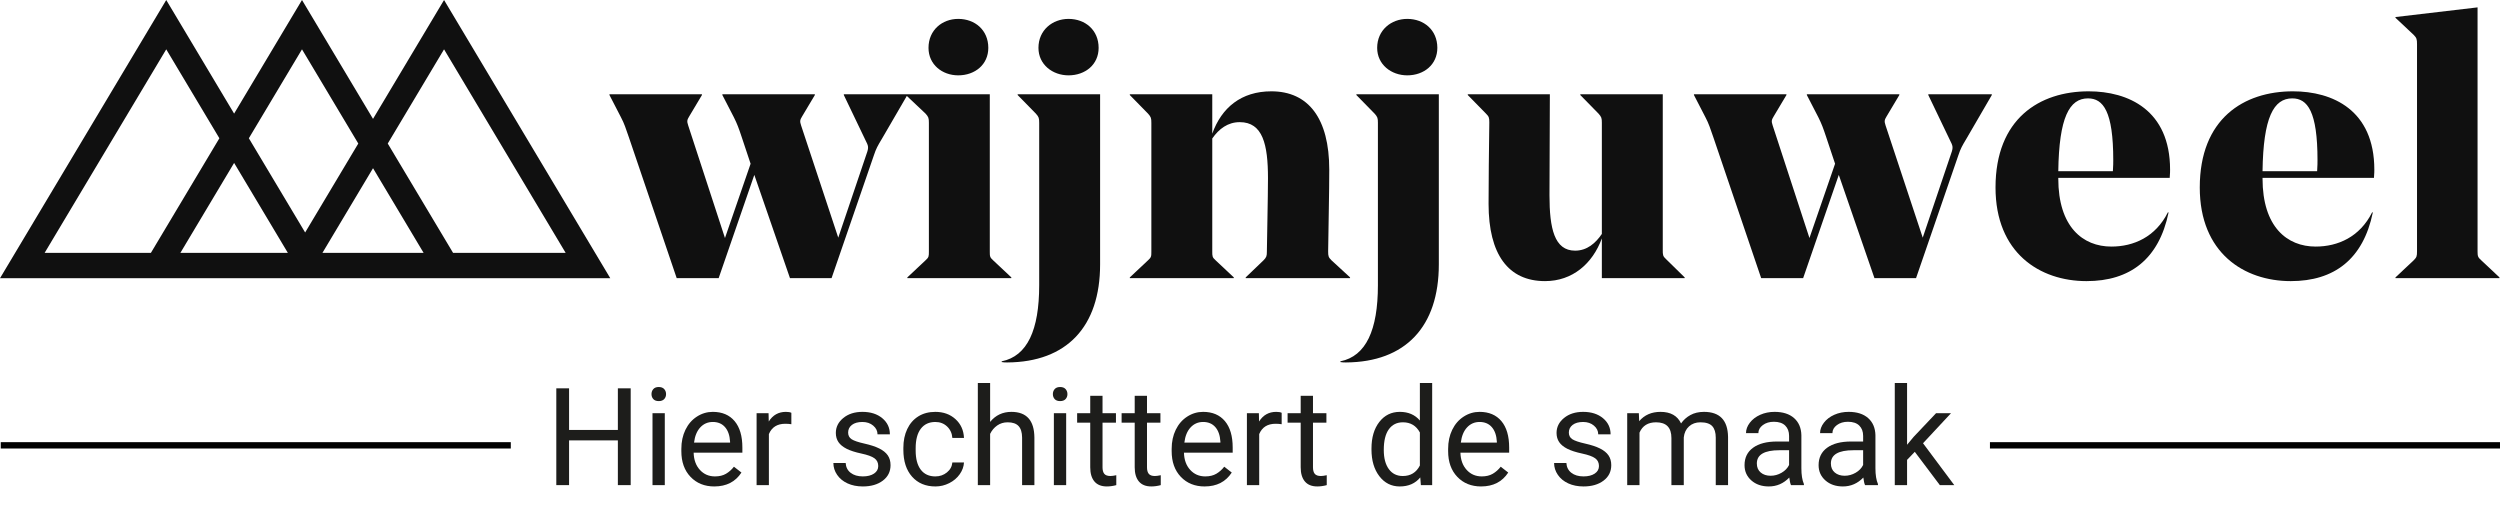
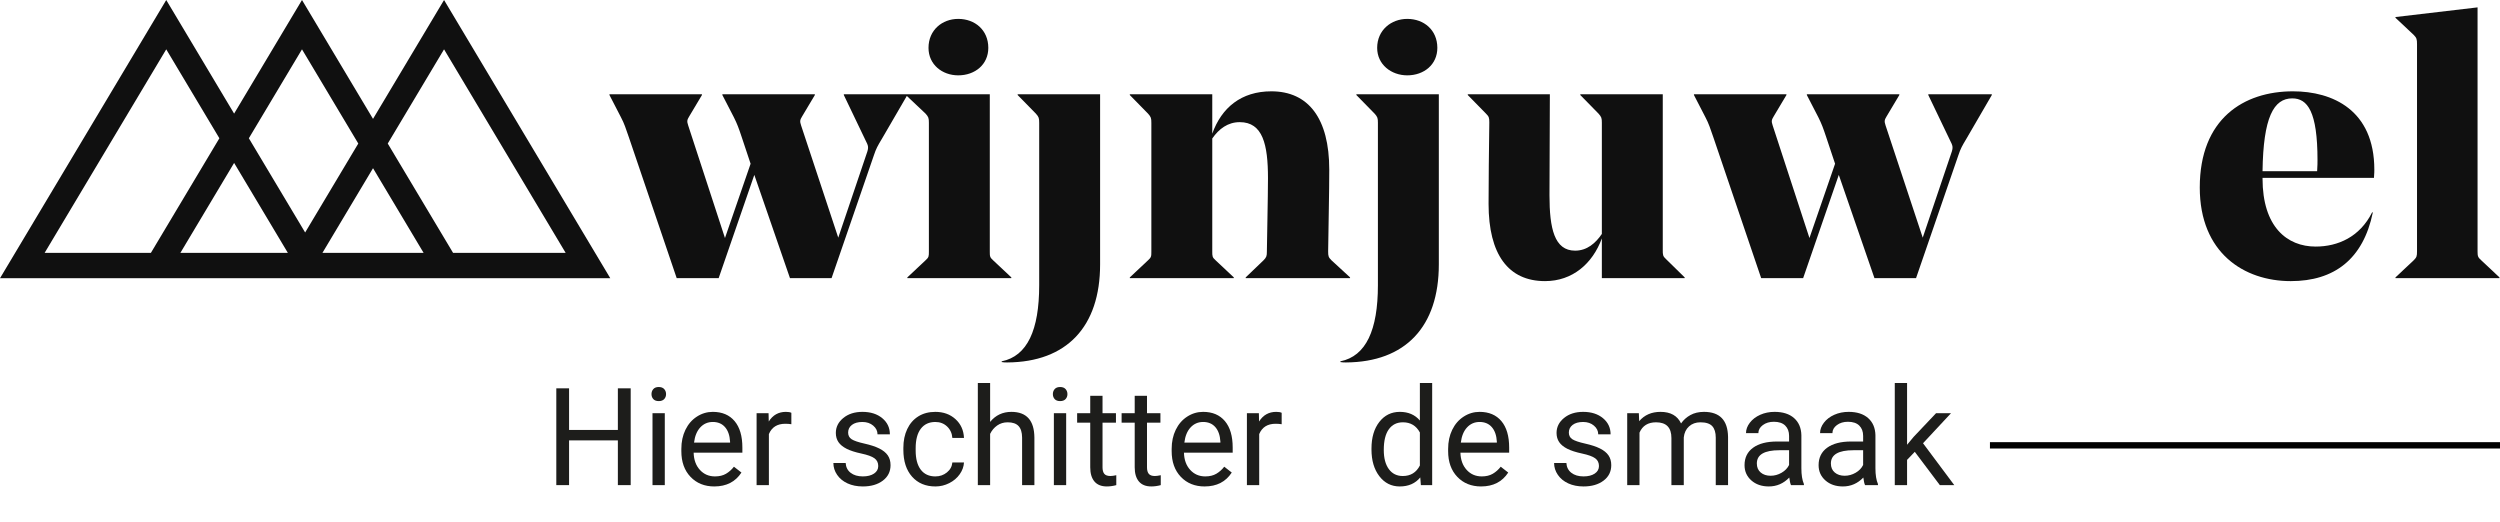
<svg xmlns="http://www.w3.org/2000/svg" viewBox="0 0 2362.5 493.304" data-name="Capa 1" id="a">
  <g>
    <path fill="#1d1d1b" d="M596.004,458.44h-12.124v-42.276h-46.109v42.276h-12.061v-91.464h12.061v39.324h46.109v-39.324h12.124v91.464Z" />
    <path fill="#1d1d1b" d="M615.666,372.442c0-1.885.575-3.477,1.728-4.774,1.151-1.298,2.858-1.947,5.119-1.947s3.979.649,5.151,1.947c1.172,1.298,1.759,2.89,1.759,4.774s-.587,3.454-1.759,4.711c-1.173,1.257-2.89,1.885-5.151,1.885s-3.968-.628-5.119-1.885c-1.152-1.257-1.728-2.827-1.728-4.711ZM628.229,458.44h-11.621v-67.97h11.621v67.97Z" />
    <path fill="#1d1d1b" d="M675.029,459.697c-9.214,0-16.71-3.025-22.489-9.078-5.779-6.051-8.669-14.144-8.669-24.279v-2.136c0-6.742,1.288-12.762,3.864-18.061,2.575-5.297,6.176-9.443,10.805-12.438,4.627-2.994,9.643-4.491,15.045-4.491,8.836,0,15.704,2.911,20.604,8.731,4.9,5.821,7.351,14.155,7.351,25.002v4.837h-46.046c.166,6.701,2.125,12.114,5.873,16.238,3.748,4.126,8.512,6.188,14.291,6.188,4.104,0,7.58-.837,10.428-2.513,2.848-1.674,5.34-3.895,7.476-6.658l7.099,5.527c-5.695,8.754-14.239,13.13-25.63,13.13ZM673.585,398.762c-4.691,0-8.628,1.707-11.811,5.12s-5.15,8.197-5.904,14.354h34.047v-.879c-.335-5.905-1.926-10.48-4.773-13.727-2.849-3.244-6.701-4.868-11.559-4.868Z" />
    <path fill="#1d1d1b" d="M747.836,400.898c-1.759-.292-3.665-.439-5.717-.439-7.622,0-12.794,3.246-15.516,9.737v48.244h-11.622v-67.97h11.308l.188,7.853c3.811-6.072,9.213-9.108,16.207-9.108,2.262,0,3.979.293,5.151.879v10.805Z" />
    <path fill="#1d1d1b" d="M829.939,440.41c0-3.141-1.184-5.58-3.549-7.318-2.366-1.737-6.492-3.234-12.375-4.491-5.885-1.256-10.554-2.764-14.009-4.522-3.455-1.76-6.01-3.853-7.664-6.282-1.654-2.429-2.481-5.318-2.481-8.669,0-5.569,2.356-10.28,7.067-14.134,4.711-3.853,10.731-5.779,18.061-5.779,7.705,0,13.955,1.989,18.751,5.968,4.795,3.979,7.192,9.067,7.192,15.265h-11.684c0-3.183-1.351-5.926-4.052-8.229-2.701-2.303-6.104-3.455-10.208-3.455-4.23,0-7.539.922-9.926,2.765s-3.58,4.251-3.58,7.224c0,2.807,1.109,4.922,3.329,6.345,2.22,1.424,6.229,2.785,12.029,4.083,5.8,1.299,10.501,2.849,14.103,4.648,3.602,1.802,6.271,3.969,8.01,6.502,1.737,2.534,2.607,5.622,2.607,9.266,0,6.073-2.43,10.941-7.287,14.605-4.858,3.665-11.161,5.497-18.908,5.497-5.445,0-10.262-.964-14.448-2.89-4.188-1.926-7.466-4.617-9.831-8.072-2.367-3.455-3.55-7.193-3.55-11.214h11.622c.209,3.896,1.769,6.984,4.68,9.267,2.91,2.282,6.753,3.423,11.527,3.423,4.396,0,7.925-.889,10.585-2.67,2.659-1.779,3.988-4.155,3.988-7.13Z" />
    <path fill="#1d1d1b" d="M883.964,450.21c4.146,0,7.768-1.256,10.867-3.769,3.099-2.513,4.815-5.654,5.151-9.423h10.993c-.21,3.895-1.55,7.601-4.021,11.119-2.472,3.518-5.77,6.323-9.894,8.417-4.126,2.094-8.492,3.142-13.098,3.142-9.256,0-16.615-3.089-22.081-9.267-5.465-6.177-8.198-14.626-8.198-25.347v-1.947c0-6.617,1.215-12.501,3.645-17.652,2.428-5.151,5.914-9.149,10.459-11.998,4.543-2.848,9.914-4.271,16.113-4.271,7.621,0,13.955,2.282,19.002,6.847,5.046,4.565,7.736,10.491,8.072,17.777h-10.993c-.336-4.396-2.001-8.009-4.994-10.836-2.995-2.826-6.69-4.24-11.087-4.24-5.905,0-10.481,2.126-13.727,6.376-3.246,4.251-4.868,10.396-4.868,18.438v2.198c0,7.832,1.611,13.862,4.837,18.092,3.225,4.23,7.83,6.345,13.82,6.345Z" />
    <path fill="#1d1d1b" d="M935.663,398.7c5.151-6.323,11.852-9.485,20.102-9.485,14.364,0,21.61,8.104,21.736,24.311v44.915h-11.622v-44.979c-.042-4.899-1.162-8.521-3.36-10.867-2.199-2.345-5.623-3.518-10.271-3.518-3.769,0-7.078,1.005-9.925,3.015-2.849,2.011-5.067,4.649-6.659,7.916v48.433h-11.621v-96.489h11.621v36.749Z" />
    <path fill="#1d1d1b" d="M994.964,372.442c0-1.885.575-3.477,1.728-4.774,1.151-1.298,2.858-1.947,5.12-1.947s3.978.649,5.15,1.947c1.172,1.298,1.76,2.89,1.76,4.774s-.588,3.454-1.76,4.711c-1.173,1.257-2.89,1.885-5.15,1.885s-3.969-.628-5.12-1.885c-1.152-1.257-1.728-2.827-1.728-4.711ZM1007.527,458.44h-11.621v-67.97h11.621v67.97Z" />
    <path fill="#1d1d1b" d="M1041.889,374.012v16.458h12.689v8.983h-12.689v42.204c0,2.726.565,4.771,1.695,6.133,1.131,1.362,3.057,2.043,5.779,2.043,1.34,0,3.183-.251,5.528-.754v9.368c-3.058.832-6.03,1.249-8.92,1.249-5.193,0-9.108-1.571-11.747-4.712s-3.957-7.601-3.957-13.38v-42.151h-12.376v-8.983h12.376v-16.458h11.621Z" />
    <path fill="#1d1d1b" d="M1083.915,374.012v16.458h12.689v8.983h-12.689v42.204c0,2.726.565,4.771,1.696,6.133s3.057,2.043,5.779,2.043c1.34,0,3.182-.251,5.528-.754v9.368c-3.058.832-6.031,1.249-8.921,1.249-5.193,0-9.108-1.571-11.747-4.712s-3.957-7.601-3.957-13.38v-42.151h-12.375v-8.983h12.375v-16.458h11.621Z" />
    <path fill="#1d1d1b" d="M1138.378,459.697c-9.213,0-16.709-3.025-22.488-9.078-5.779-6.051-8.669-14.144-8.669-24.279v-2.136c0-6.742,1.288-12.762,3.863-18.061,2.575-5.297,6.177-9.443,10.805-12.438,4.627-2.994,9.643-4.491,15.045-4.491,8.836,0,15.704,2.911,20.604,8.731,4.9,5.821,7.35,14.155,7.35,25.002v4.837h-46.046c.167,6.701,2.125,12.114,5.874,16.238,3.747,4.126,8.512,6.188,14.291,6.188,4.104,0,7.579-.837,10.428-2.513,2.848-1.674,5.34-3.895,7.476-6.658l7.099,5.527c-5.696,8.754-14.239,13.13-25.631,13.13ZM1136.933,398.762c-4.69,0-8.628,1.707-11.81,5.12-3.184,3.413-5.151,8.197-5.905,14.354h34.048v-.879c-.336-5.905-1.927-10.48-4.774-13.727-2.849-3.244-6.701-4.868-11.559-4.868Z" />
    <path fill="#1d1d1b" d="M1211.185,400.898c-1.759-.292-3.665-.439-5.717-.439-7.622,0-12.794,3.246-15.517,9.737v48.244h-11.621v-67.97h11.308l.188,7.853c3.811-6.072,9.213-9.108,16.207-9.108,2.262,0,3.979.293,5.151.879v10.805Z" />
-     <path fill="#1d1d1b" d="M1240.772,374.012v16.458h12.689v8.983h-12.689v42.204c0,2.726.565,4.771,1.696,6.133s3.057,2.043,5.779,2.043c1.34,0,3.183-.251,5.528-.754v9.368c-3.058.832-6.031,1.249-8.92,1.249-5.193,0-9.109-1.571-11.748-4.712-2.638-3.141-3.957-7.601-3.957-13.38v-42.151h-12.375v-8.983h12.375v-16.458h11.621Z" />
    <path fill="#1d1d1b" d="M1296.053,423.89c0-10.429,2.471-18.814,7.413-25.159,4.94-6.345,11.411-9.517,19.41-9.517,7.957,0,14.26,2.723,18.909,8.166v-35.43h11.621v96.489h-10.679l-.566-7.287c-4.648,5.696-11.118,8.544-19.41,8.544-7.874,0-14.291-3.225-19.254-9.675-4.963-6.448-7.444-14.866-7.444-25.253v-.879ZM1307.675,425.208c0,7.706,1.591,13.737,4.773,18.092,3.183,4.356,7.58,6.533,13.192,6.533,7.37,0,12.752-3.308,16.145-9.925v-31.221c-3.478-6.408-8.816-9.611-16.019-9.611-5.696,0-10.136,2.198-13.318,6.596s-4.773,10.91-4.773,19.536Z" />
    <path fill="#1d1d1b" d="M1399.64,459.697c-9.214,0-16.71-3.025-22.489-9.078-5.779-6.051-8.669-14.144-8.669-24.279v-2.136c0-6.742,1.288-12.762,3.864-18.061,2.575-5.297,6.176-9.443,10.805-12.438,4.627-2.994,9.643-4.491,15.045-4.491,8.836,0,15.704,2.911,20.604,8.731,4.9,5.821,7.35,14.155,7.35,25.002v4.837h-46.045c.166,6.701,2.125,12.114,5.873,16.238,3.748,4.126,8.512,6.188,14.291,6.188,4.104,0,7.58-.837,10.428-2.513,2.848-1.674,5.34-3.895,7.477-6.658l7.098,5.527c-5.695,8.754-14.239,13.13-25.63,13.13ZM1398.196,398.762c-4.691,0-8.628,1.707-11.811,5.12s-5.15,8.197-5.904,14.354h34.047v-.879c-.336-5.905-1.926-10.48-4.773-13.727-2.849-3.244-6.701-4.868-11.559-4.868Z" />
    <path fill="#1d1d1b" d="M1511.017,440.41c0-3.141-1.184-5.58-3.55-7.318-2.365-1.737-6.491-3.234-12.375-4.491-5.884-1.256-10.553-2.764-14.008-4.522-3.455-1.76-6.01-3.853-7.664-6.282-1.654-2.429-2.481-5.318-2.481-8.669,0-5.569,2.356-10.28,7.067-14.134,4.711-3.853,10.73-5.779,18.061-5.779,7.705,0,13.955,1.989,18.751,5.968,4.794,3.979,7.192,9.067,7.192,15.265h-11.684c0-3.183-1.352-5.926-4.053-8.229-2.701-2.303-6.104-3.455-10.207-3.455-4.23,0-7.539.922-9.926,2.765s-3.58,4.251-3.58,7.224c0,2.807,1.108,4.922,3.328,6.345,2.22,1.424,6.229,2.785,12.03,4.083,5.8,1.299,10.501,2.849,14.103,4.648,3.602,1.802,6.271,3.969,8.01,6.502,1.737,2.534,2.607,5.622,2.607,9.266,0,6.073-2.43,10.941-7.287,14.605-4.859,3.665-11.162,5.497-18.908,5.497-5.445,0-10.262-.964-14.449-2.89s-7.465-4.617-9.83-8.072c-2.367-3.455-3.55-7.193-3.55-11.214h11.622c.209,3.896,1.768,6.984,4.68,9.267,2.91,2.282,6.752,3.423,11.527,3.423,4.396,0,7.924-.889,10.584-2.67,2.659-1.779,3.989-4.155,3.989-7.13Z" />
    <path fill="#1d1d1b" d="M1548.709,390.47l.313,7.538c4.984-5.862,11.705-8.794,20.165-8.794,9.507,0,15.977,3.644,19.411,10.93,2.262-3.267,5.203-5.904,8.826-7.915,3.621-2.01,7.904-3.015,12.846-3.015,14.909,0,22.49,7.895,22.74,23.683v45.543h-11.621v-44.853c0-4.857-1.109-8.49-3.329-10.898s-5.947-3.612-11.182-3.612c-4.313,0-7.895,1.287-10.742,3.863-2.849,2.575-4.502,6.041-4.962,10.396v45.104h-11.686v-44.538c0-9.884-4.836-14.825-14.51-14.825-7.623,0-12.838,3.246-15.643,9.736v49.627h-11.621v-67.97h10.993Z" />
    <path fill="#1d1d1b" d="M1692.501,458.44c-.671-1.34-1.216-3.727-1.634-7.161-5.402,5.612-11.853,8.418-19.349,8.418-6.7,0-12.197-1.895-16.489-5.686-4.294-3.79-6.438-8.596-6.438-14.417,0-7.077,2.689-12.573,8.072-16.489,5.381-3.916,12.949-5.874,22.709-5.874h11.307v-5.34c0-4.062-1.215-7.297-3.644-9.705s-6.01-3.612-10.741-3.612c-4.146,0-7.623,1.048-10.429,3.142s-4.208,4.628-4.208,7.601h-11.686c0-3.393,1.204-6.669,3.613-9.831,2.407-3.161,5.674-5.663,9.799-7.507,4.125-1.843,8.658-2.764,13.601-2.764,7.831,0,13.966,1.958,18.405,5.873,4.439,3.916,6.742,9.308,6.91,16.176v31.283c0,6.241.795,11.204,2.388,14.889v1.005h-12.187ZM1673.216,449.582c3.643,0,7.098-.942,10.364-2.827,3.267-1.884,5.632-4.334,7.099-7.35v-13.945h-9.108c-14.239,0-21.358,4.167-21.358,12.501,0,3.644,1.214,6.491,3.644,8.543,2.429,2.053,5.548,3.078,9.36,3.078Z" />
    <path fill="#1d1d1b" d="M1762.479,458.44c-.67-1.34-1.215-3.727-1.633-7.161-5.402,5.612-11.852,8.418-19.348,8.418-6.701,0-12.197-1.895-16.49-5.686-4.293-3.79-6.439-8.596-6.439-14.417,0-7.077,2.691-12.573,8.072-16.489s12.951-5.874,22.709-5.874h11.308v-5.34c0-4.062-1.215-7.297-3.644-9.705-2.43-2.408-6.01-3.612-10.742-3.612-4.146,0-7.622,1.048-10.428,3.142-2.807,2.094-4.209,4.628-4.209,7.601h-11.684c0-3.393,1.203-6.669,3.611-9.831,2.408-3.161,5.675-5.663,9.801-7.507,4.124-1.843,8.658-2.764,13.6-2.764,7.83,0,13.967,1.958,18.406,5.873,4.438,3.916,6.742,9.308,6.91,16.176v31.283c0,6.241.795,11.204,2.387,14.889v1.005h-12.188ZM1743.194,449.582c3.645,0,7.099-.942,10.365-2.827,3.267-1.884,5.633-4.334,7.099-7.35v-13.945h-9.108c-14.239,0-21.358,4.167-21.358,12.501,0,3.644,1.214,6.491,3.644,8.543,2.428,2.053,5.549,3.078,9.359,3.078Z" />
    <path fill="#1d1d1b" d="M1809.468,426.968l-7.286,7.601v23.871h-11.622v-96.489h11.622v58.358l6.219-7.476,21.17-22.363h14.134l-26.446,28.395,29.524,39.575h-13.631l-23.684-31.472Z" />
  </g>
  <line stroke-width="6" stroke-miterlimit="10" stroke="#010101" fill="none" y2="420.843" x2="1880.5" y1="420.843" x1="2362.5" />
  <g>
    <path fill="#101010" d="M352.5,112.336L285.382,0l-64.146,107.348L157.098,0,0,262.928h576.722L419.623,0l-67.123,112.336ZM42.169,238.966L157.098,46.615l50.212,84.041-64.715,108.307-100.425.003ZM170.453,238.966l50.783-85.001,50.791,85.001h-101.574ZM235.161,130.656l50.22-84.041,53.193,89.03-50.216,84.044-53.197-89.032ZM304.695,238.966l47.806-80.018,47.81,80.018h-95.616ZM428.16,238.963l-61.734-103.319,53.197-89.03,114.929,192.351-106.392-.003Z" />
    <path fill="#101010" d="M874.633,245.995l-17.198,16.148v.7h98.276v-.7l-17.198-16.148c-3.16-2.805-3.16-3.857-3.16-8.424V89.106h-137.937v.7l20.356,42.469c2.807,5.619,3.51,6.672,1.052,13.339l-26.673,78.97-35.099-105.995c-1.405-4.21-1.052-5.267,1.052-8.777l11.934-20.006v-.7h-87.394v.7l10.879,21.063c3.16,6.315,4.565,10.177,7.372,18.601l8.424,25.268-24.218,70.198-34.749-106.348c-1.402-4.21-1.052-5.267,1.055-8.777l11.931-20.006v-.7h-87.394v.7l10.881,21.063c3.16,5.962,4.562,10.529,7.369,18.601l45.278,133.373h39.661l33.694-97.571,33.694,97.571h39.309l40.014-116.177c2.105-6.315,3.51-8.772,7.722-15.791l23.37-40.216,17.696,16.701c2.807,3.157,3.16,4.21,3.16,8.772v121.439c0,4.567,0,5.619-3.16,8.424Z" />
    <path fill="#101010" d="M905.52,71.202c15.794,0,28.43-10.177,28.43-25.973,0-16.848-12.636-27.377-28.43-27.377-15.094,0-28.08,10.529-28.08,27.377,0,15.796,12.986,25.973,28.08,25.973Z" />
-     <path fill="#101010" d="M1009.768,71.202c15.794,0,28.43-10.177,28.43-25.973,0-16.848-12.636-27.377-28.43-27.377-15.094,0-28.43,10.529-28.43,27.377,0,15.796,13.336,25.973,28.43,25.973Z" />
    <path fill="#101010" d="M961.682,89.806l17.198,17.553c2.807,3.157,3.16,4.21,3.16,8.772v153.378c0,42.469-11.231,67.041-35.449,71.951v.705c1.755.352,3.51.352,5.265.352,56.157-.352,87.744-33.697,87.744-92.661V89.106h-77.918v.7Z" />
    <path fill="#101010" d="M1194.026,245.995l-16.848,16.148v.7h98.628v-.7l-17.548-16.148c-2.81-2.805-3.157-3.857-3.157-8.424.348-27.725,1.052-55.455,1.052-77.213,0-48.436-19.658-74.061-54.755-74.061-28.43,0-47.031,15.444-55.807,40.011v-37.202h-77.92v.7l17.198,17.553c2.81,3.157,3.162,4.21,3.162,8.772v121.439c0,4.567,0,5.619-3.162,8.424l-17.198,16.148v.7h98.278v-.7l-17.201-16.148c-3.157-2.805-3.157-3.857-3.157-8.424v-106.695c6.319-9.129,14.744-15.444,25.973-15.444,21.763,0,26.677,21.058,26.677,52.998,0,16.848-1.052,64.232-1.052,69.494,0,3.862-.352,5.267-3.162,8.072Z" />
    <path fill="#101010" d="M1281.773,89.806l17.196,17.553c2.81,3.157,3.157,4.21,3.157,8.772v153.378c0,42.469-11.229,67.041-35.449,71.951v.705c1.757.352,3.51.352,5.267.352,56.155-.352,87.747-33.697,87.747-92.661V89.106h-77.918v.7Z" />
    <path fill="#101010" d="M1329.856,71.202c15.796,0,28.43-10.177,28.43-25.973,0-16.848-12.634-27.377-28.43-27.377-15.091,0-28.43,10.529-28.43,27.377,0,15.796,13.339,25.973,28.43,25.973Z" />
    <path fill="#101010" d="M1571.313,236.17V89.106h-77.923v.7l17.201,17.553c2.81,3.157,3.157,4.21,3.157,8.772v104.943c-5.967,8.777-14.039,15.796-25.268,15.796-19.658,0-24.22-21.058-24.22-52.298,0-4.562.352-94.414.352-95.466h-77.57v.7l17.201,17.553c2.805,2.805,3.157,3.857,3.157,8.419-.352,28.43-.7,53.702-.7,76.865,0,47.736,18.601,73.008,53.35,73.008,25.973,0,44.926-16.496,53.698-40.364v37.554h78.27v-.7l-17.548-17.201c-3.157-2.805-3.157-4.21-3.157-8.772Z" />
    <path fill="#101010" d="M1822.244,89.806l20.358,42.469c2.81,5.619,3.51,6.672,1.052,13.339l-26.673,78.97-35.102-105.995c-1.4-4.21-1.052-5.267,1.057-8.777l11.934-20.006v-.7h-87.399v.7l10.881,21.063c3.162,6.315,4.562,10.177,7.372,18.601l8.424,25.268-24.22,70.198-34.744-106.348c-1.405-4.21-1.052-5.267,1.052-8.777l11.934-20.006v-.7h-87.394v.7l10.877,21.063c3.162,5.962,4.567,10.529,7.372,18.601l45.278,133.373h39.659l33.697-97.571,33.692,97.571h39.311l40.011-116.177c2.11-6.315,3.51-8.772,7.724-15.791l23.868-41.069v-.7h-60.022v.7Z" />
-     <path fill="#101010" d="M1973.862,86.297c-46.678,0-88.094,25.973-88.094,90.904,0,61.774,41.764,88.452,85.99,88.452,41.064,0,68.441-20.711,77.565-64.932h-.7c-11.581,23.163-32.292,32.287-53.35,32.287-27.025,0-50.188-18.601-50.188-64.227v-.705h105.295c.348-4.21.348-6.667.348-7.719,0-56.512-39.659-74.061-76.865-74.061ZM1996.678,161.757h-51.593c.7-50.888,10.529-68.789,28.077-68.789,14.391,0,23.868,12.281,23.868,58.26,0,1.405,0,5.967-.352,10.529Z" />
    <path fill="#101010" d="M2166.876,86.297c-46.678,0-88.094,25.973-88.094,90.904,0,61.774,41.764,88.452,85.99,88.452,41.064,0,68.441-20.711,77.565-64.932h-.7c-11.581,23.163-32.292,32.287-53.35,32.287-27.025,0-50.188-18.601-50.188-64.227v-.705h105.295c.348-4.21.348-6.667.348-7.719,0-56.512-39.659-74.061-76.865-74.061ZM2189.691,161.757h-51.593c.7-50.888,10.529-68.789,28.077-68.789,14.391,0,23.868,12.281,23.868,58.26,0,1.405,0,5.967-.352,10.529Z" />
    <path fill="#101010" d="M2344.804,245.995c-3.162-2.805-3.51-3.857-3.51-8.424V6.974l-77.57,9.129v.7l17.201,16.144c2.805,2.81,3.157,4.215,3.157,8.777v195.847c0,4.567-.352,5.619-3.157,8.424l-17.201,16.148v.7h98.276v-.7l-17.196-16.148Z" />
  </g>
-   <line stroke-width="6" stroke-miterlimit="10" stroke="#010101" fill="none" y2="420.843" x2=".704" y1="420.843" x1="482.704" />
</svg>